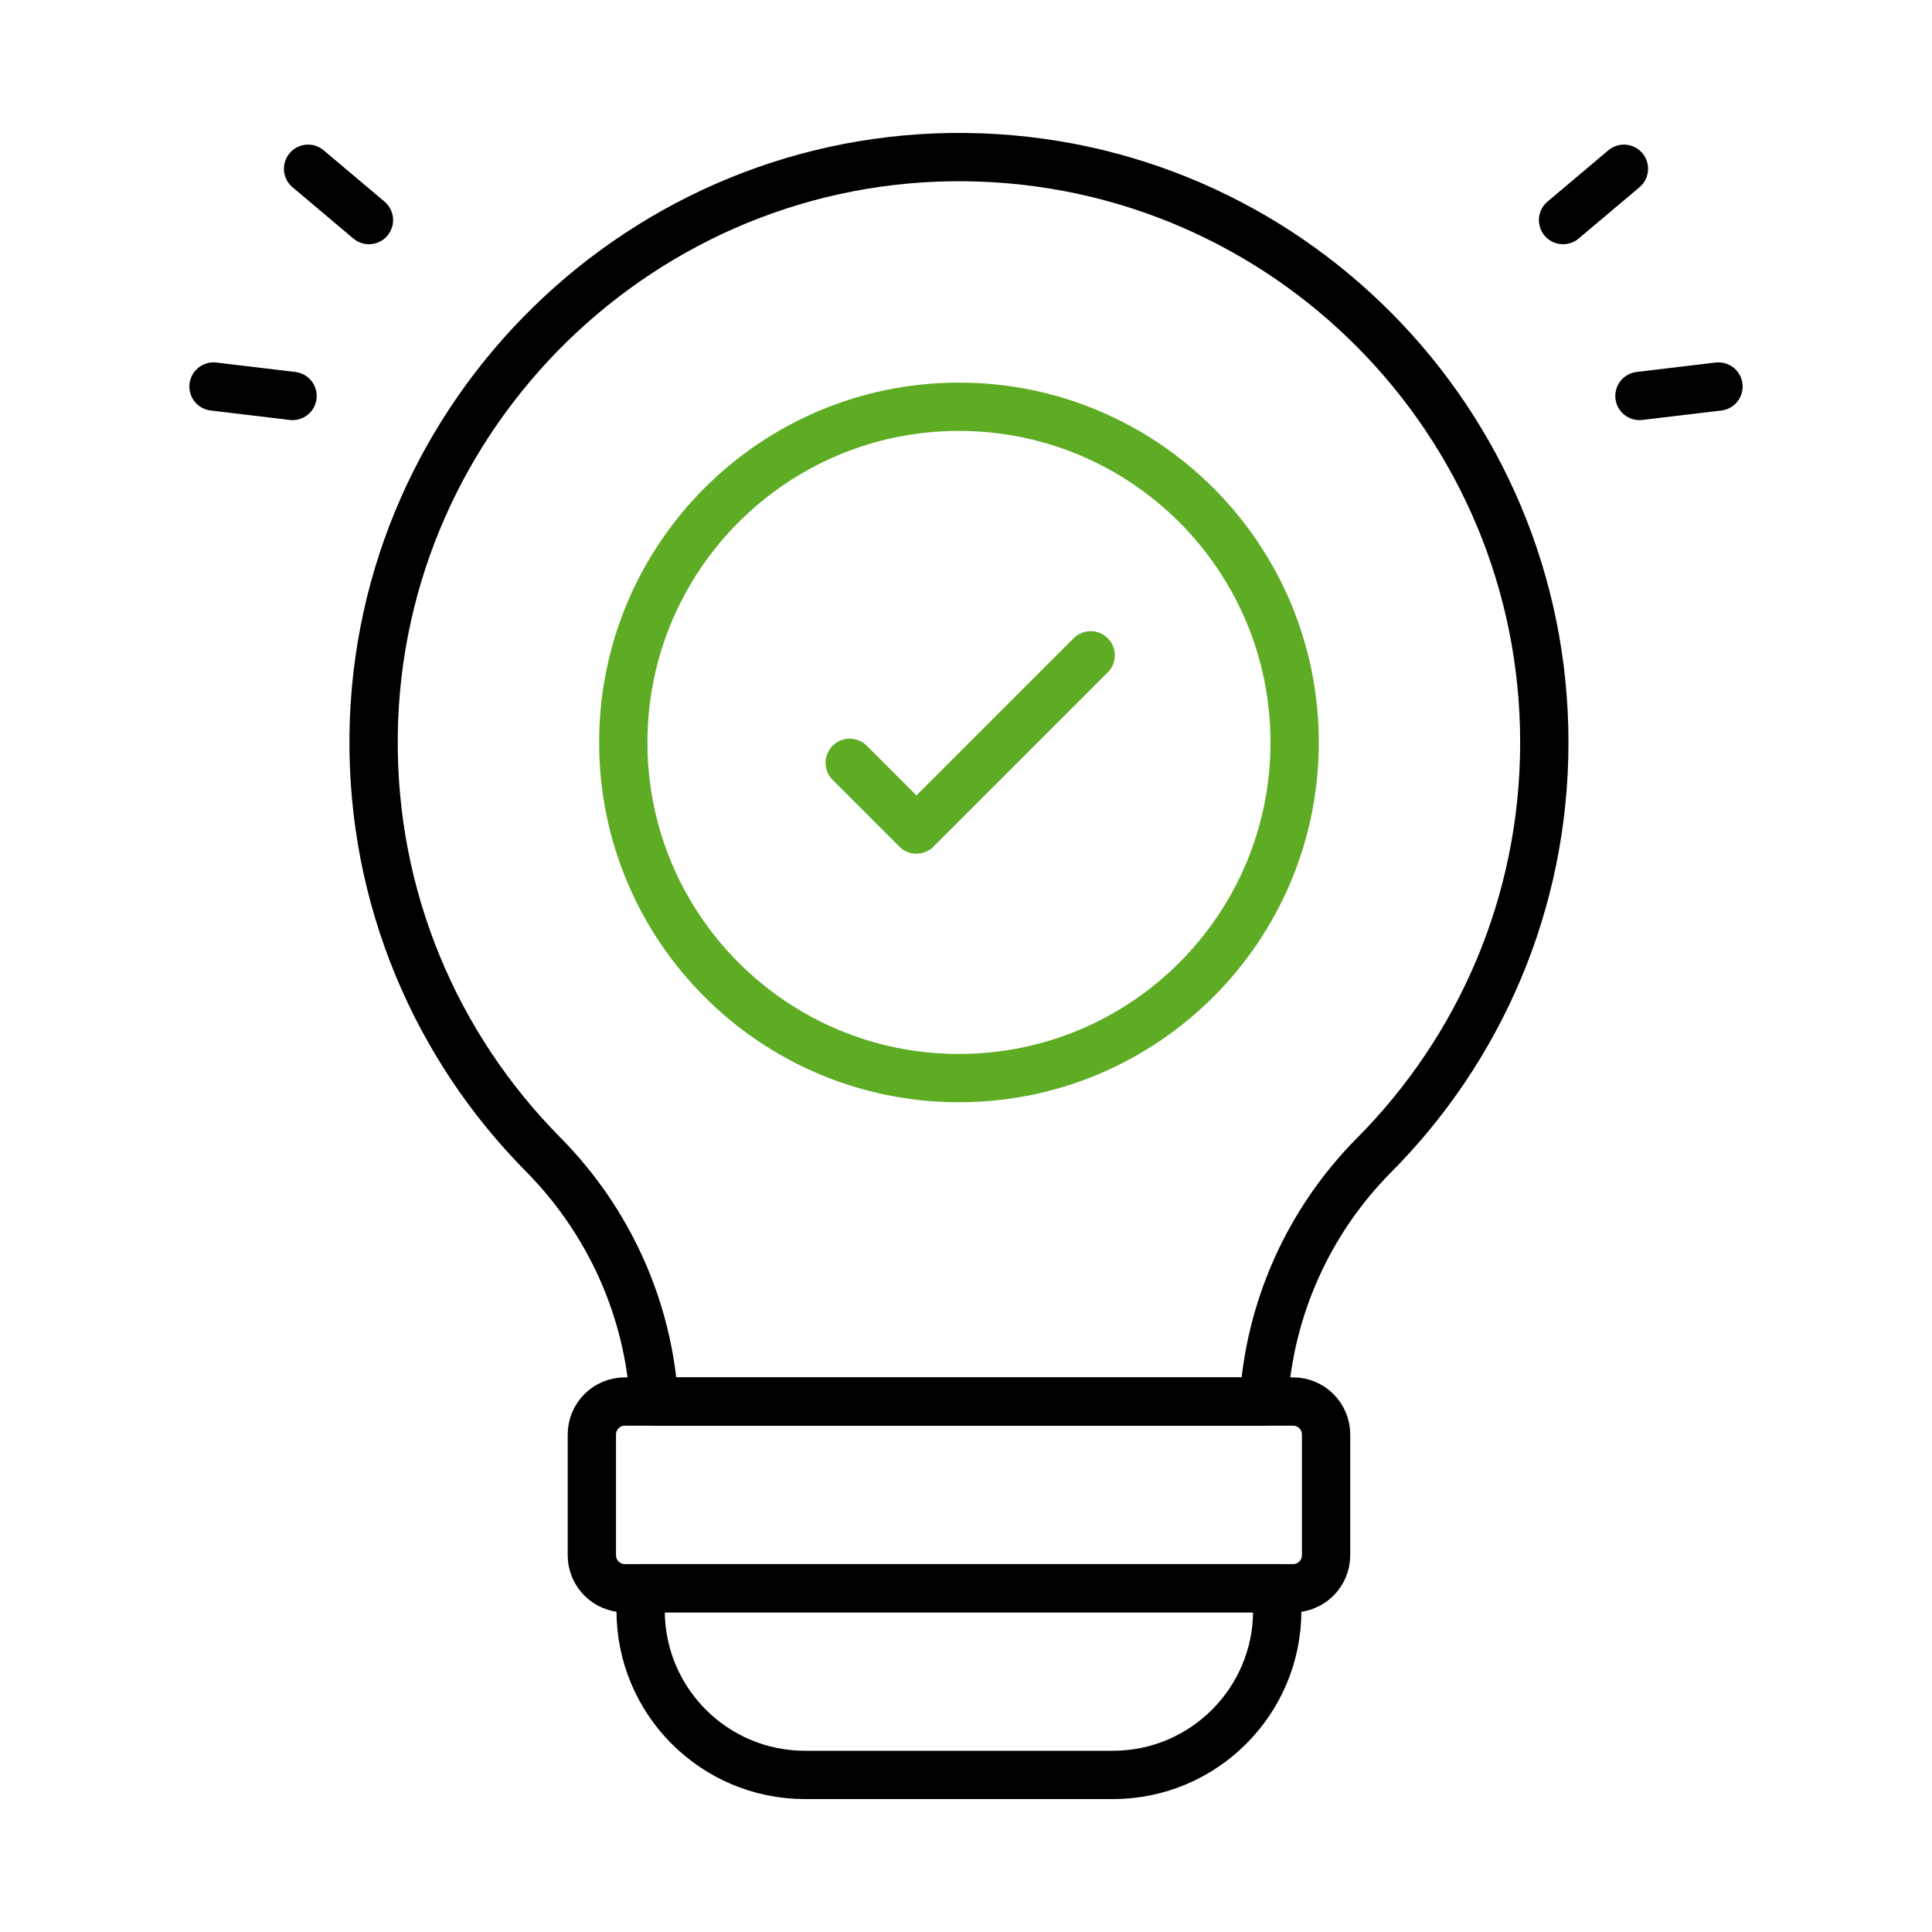
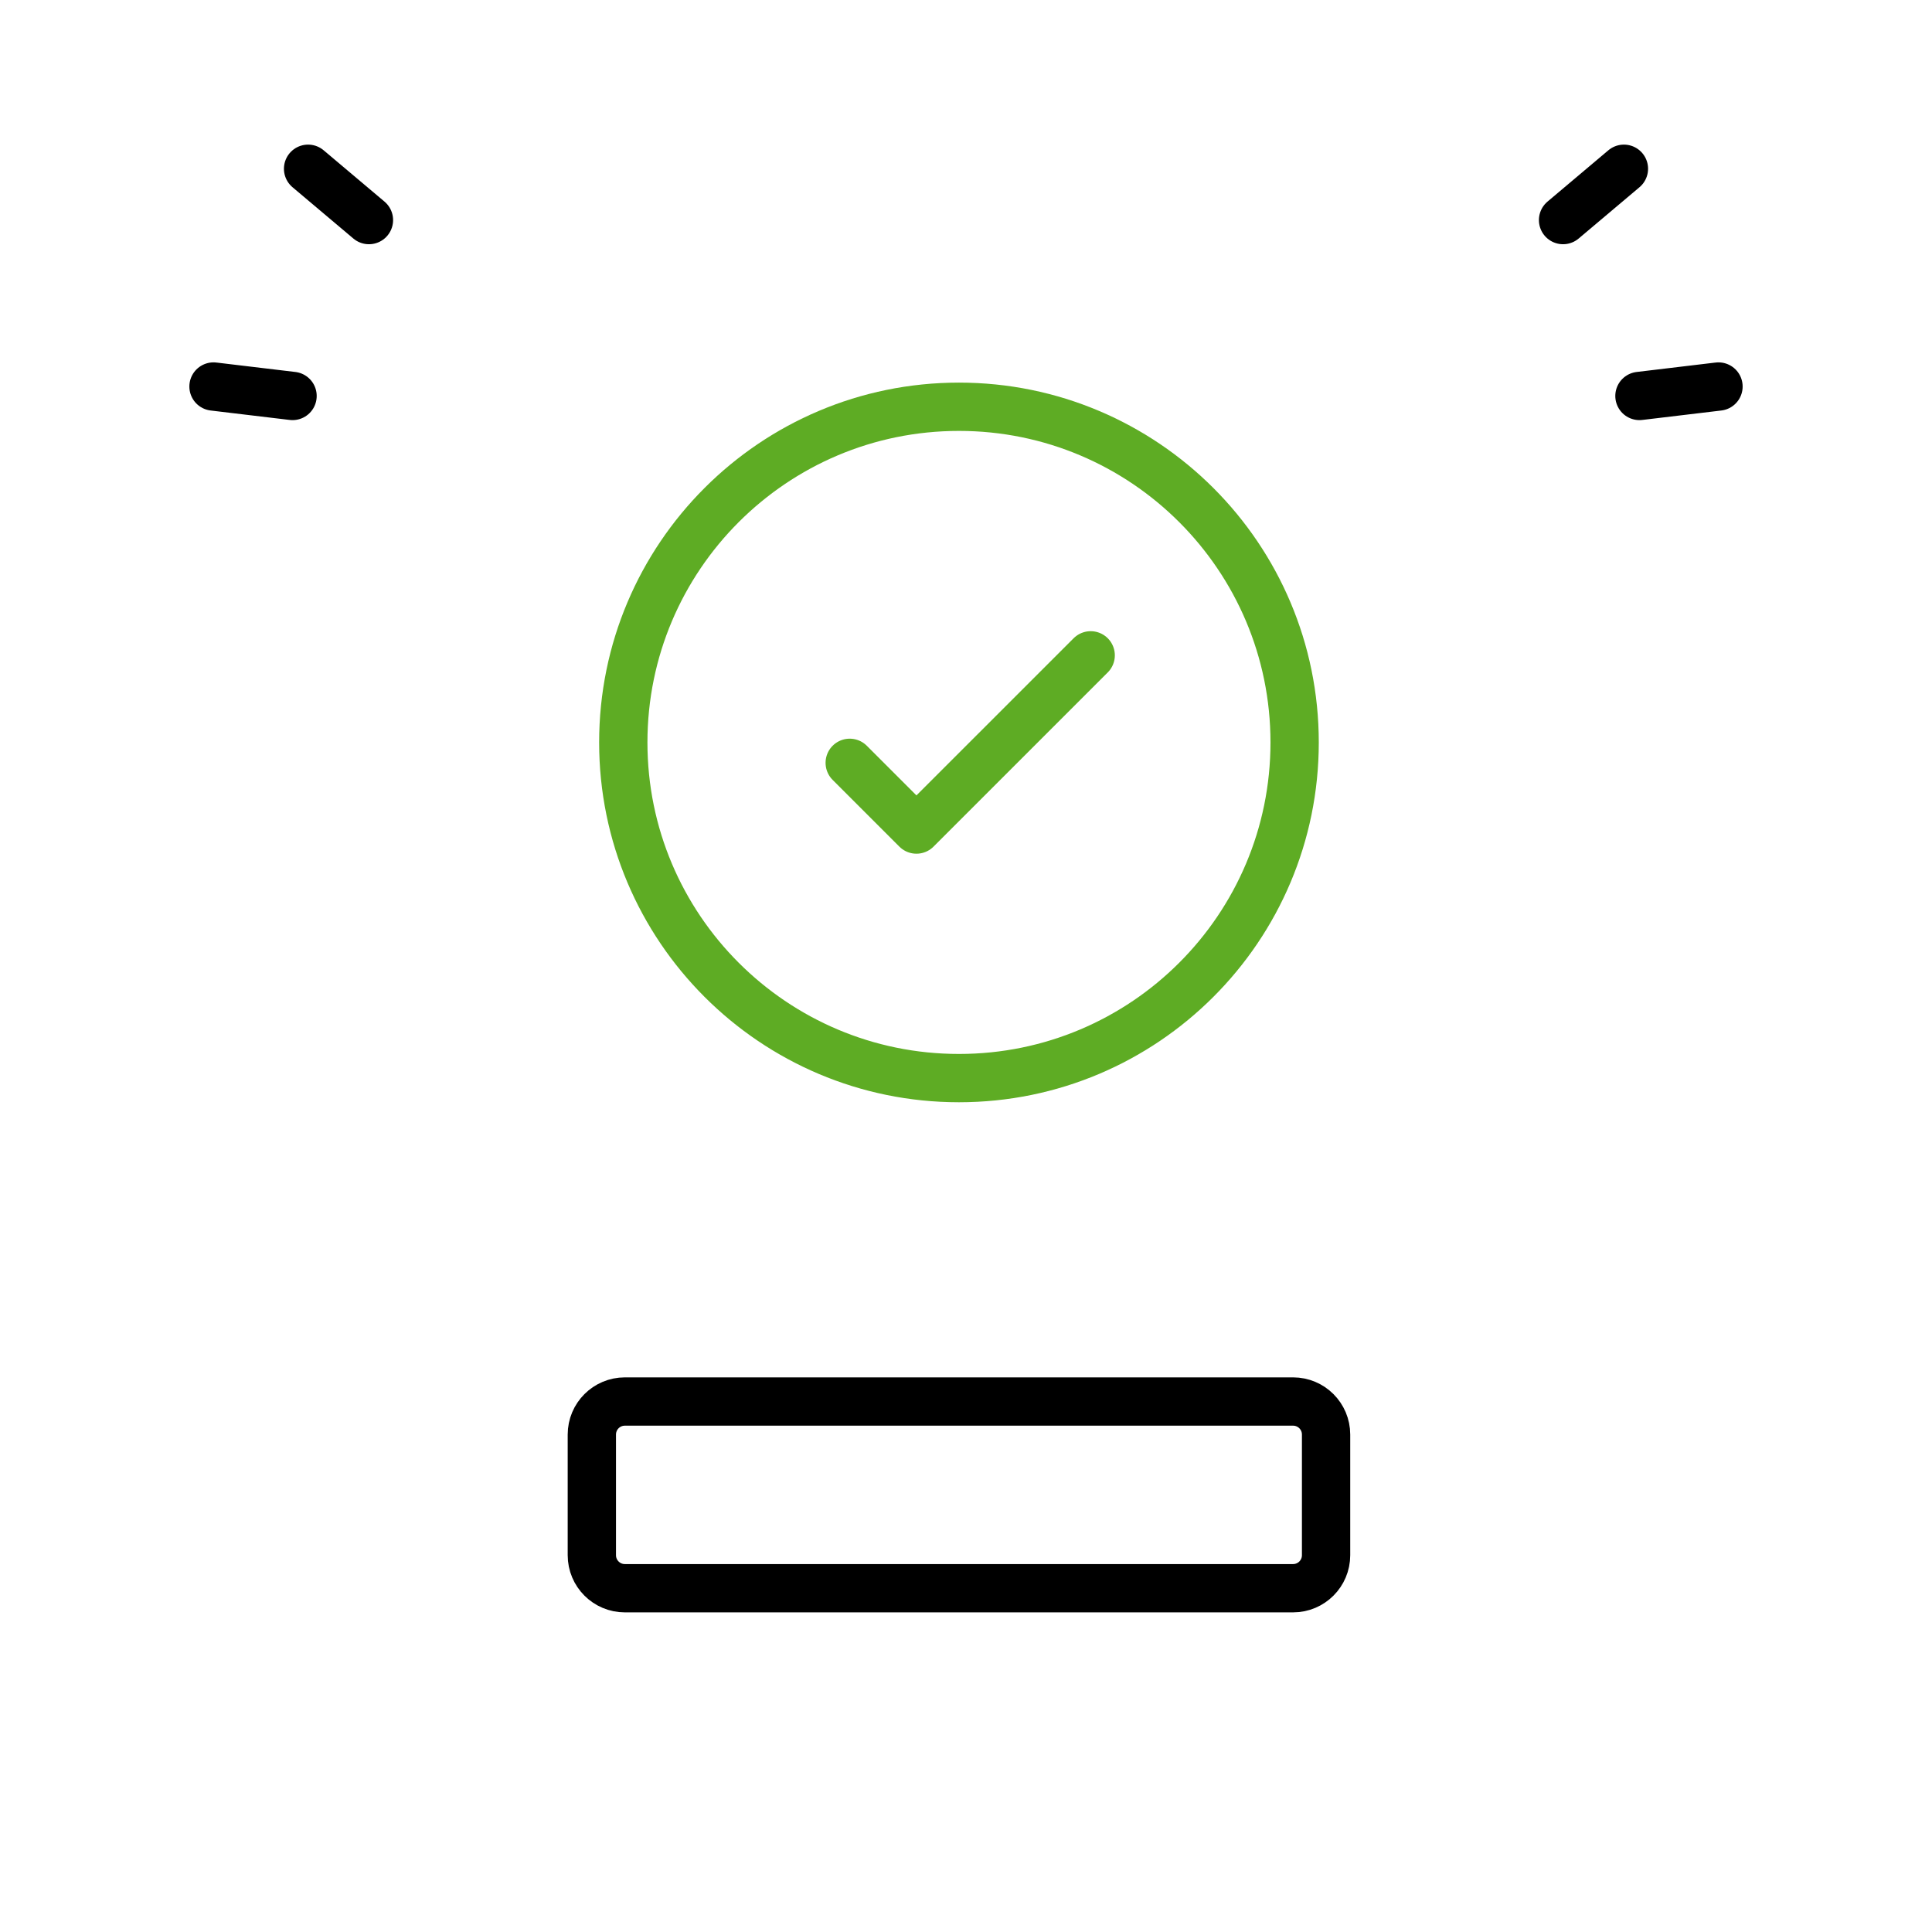
<svg xmlns="http://www.w3.org/2000/svg" fill="none" viewBox="0 0 80 80" height="80" width="80">
  <path stroke-linejoin="round" stroke-linecap="round" stroke-miterlimit="10" stroke-width="2" stroke="black" d="M64.723 9.113L67.243 6.988" />
  <path stroke-linejoin="round" stroke-linecap="round" stroke-miterlimit="10" stroke-width="2" stroke="black" d="M67.886 16.396L71.159 16.005" />
  <path stroke-linejoin="round" stroke-linecap="round" stroke-miterlimit="10" stroke-width="2" stroke="black" d="M15.277 9.113L12.757 6.988" />
  <path stroke-linejoin="round" stroke-linecap="round" stroke-miterlimit="10" stroke-width="2" stroke="black" d="M12.114 16.396L8.841 16.005" />
  <path stroke-linejoin="round" stroke-linecap="round" stroke-miterlimit="10" stroke-width="2" stroke="#5EAC24" d="M39.708 44.642C47.385 44.642 53.608 38.419 53.608 30.743C53.608 23.066 47.385 16.843 39.708 16.843C32.032 16.843 25.809 23.066 25.809 30.743C25.809 38.419 32.032 44.642 39.708 44.642Z" />
-   <path stroke-linejoin="round" stroke-linecap="round" stroke-miterlimit="10" stroke-width="2" stroke="black" d="M27.086 58.034H52.329C52.557 54.199 54.178 50.568 56.902 47.827C61.256 43.445 63.947 37.408 63.947 30.743C63.947 17.454 53.252 6.662 40 6.506C26.672 6.348 15.641 17.099 15.471 30.427C15.384 37.201 18.078 43.347 22.482 47.795C25.211 50.552 26.855 54.185 27.086 58.034Z" />
  <path stroke-linejoin="round" stroke-linecap="round" stroke-miterlimit="10" stroke-width="2" stroke="black" d="M53.543 65.765H25.874C25.119 65.765 24.507 65.153 24.507 64.398V59.401C24.507 58.646 25.119 58.034 25.874 58.034H53.543C54.298 58.034 54.91 58.646 54.91 59.401V64.398C54.91 65.153 54.298 65.765 53.543 65.765Z" />
-   <path stroke-linejoin="round" stroke-linecap="round" stroke-miterlimit="10" stroke-width="2" stroke="black" d="M46.081 73.496H33.335C29.575 73.496 26.527 70.448 26.527 66.689V65.765H52.888V66.689C52.888 70.448 49.841 73.496 46.081 73.496Z" />
  <path stroke-linejoin="round" stroke-linecap="round" stroke-miterlimit="10" stroke-width="2" stroke="#5EAC24" d="M45.163 27.136L37.948 34.35L35.185 31.587" />
</svg>